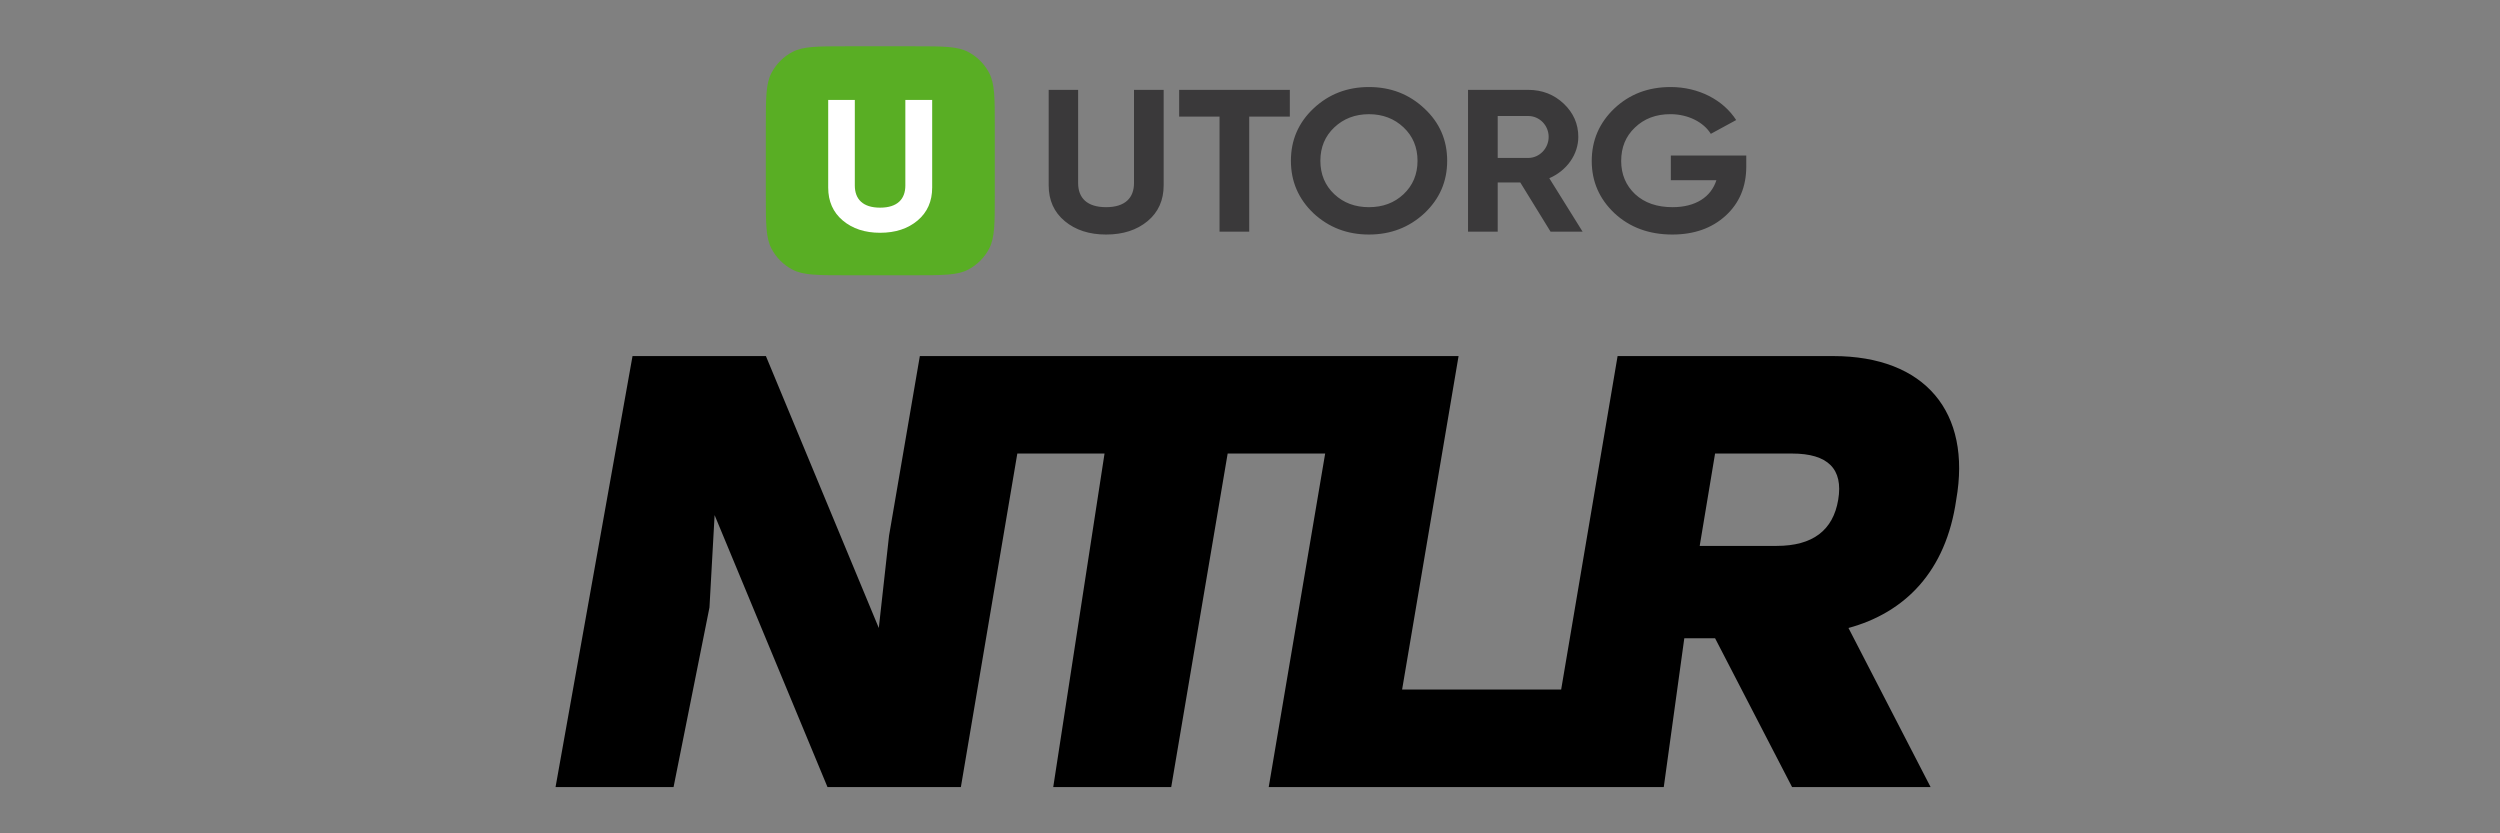
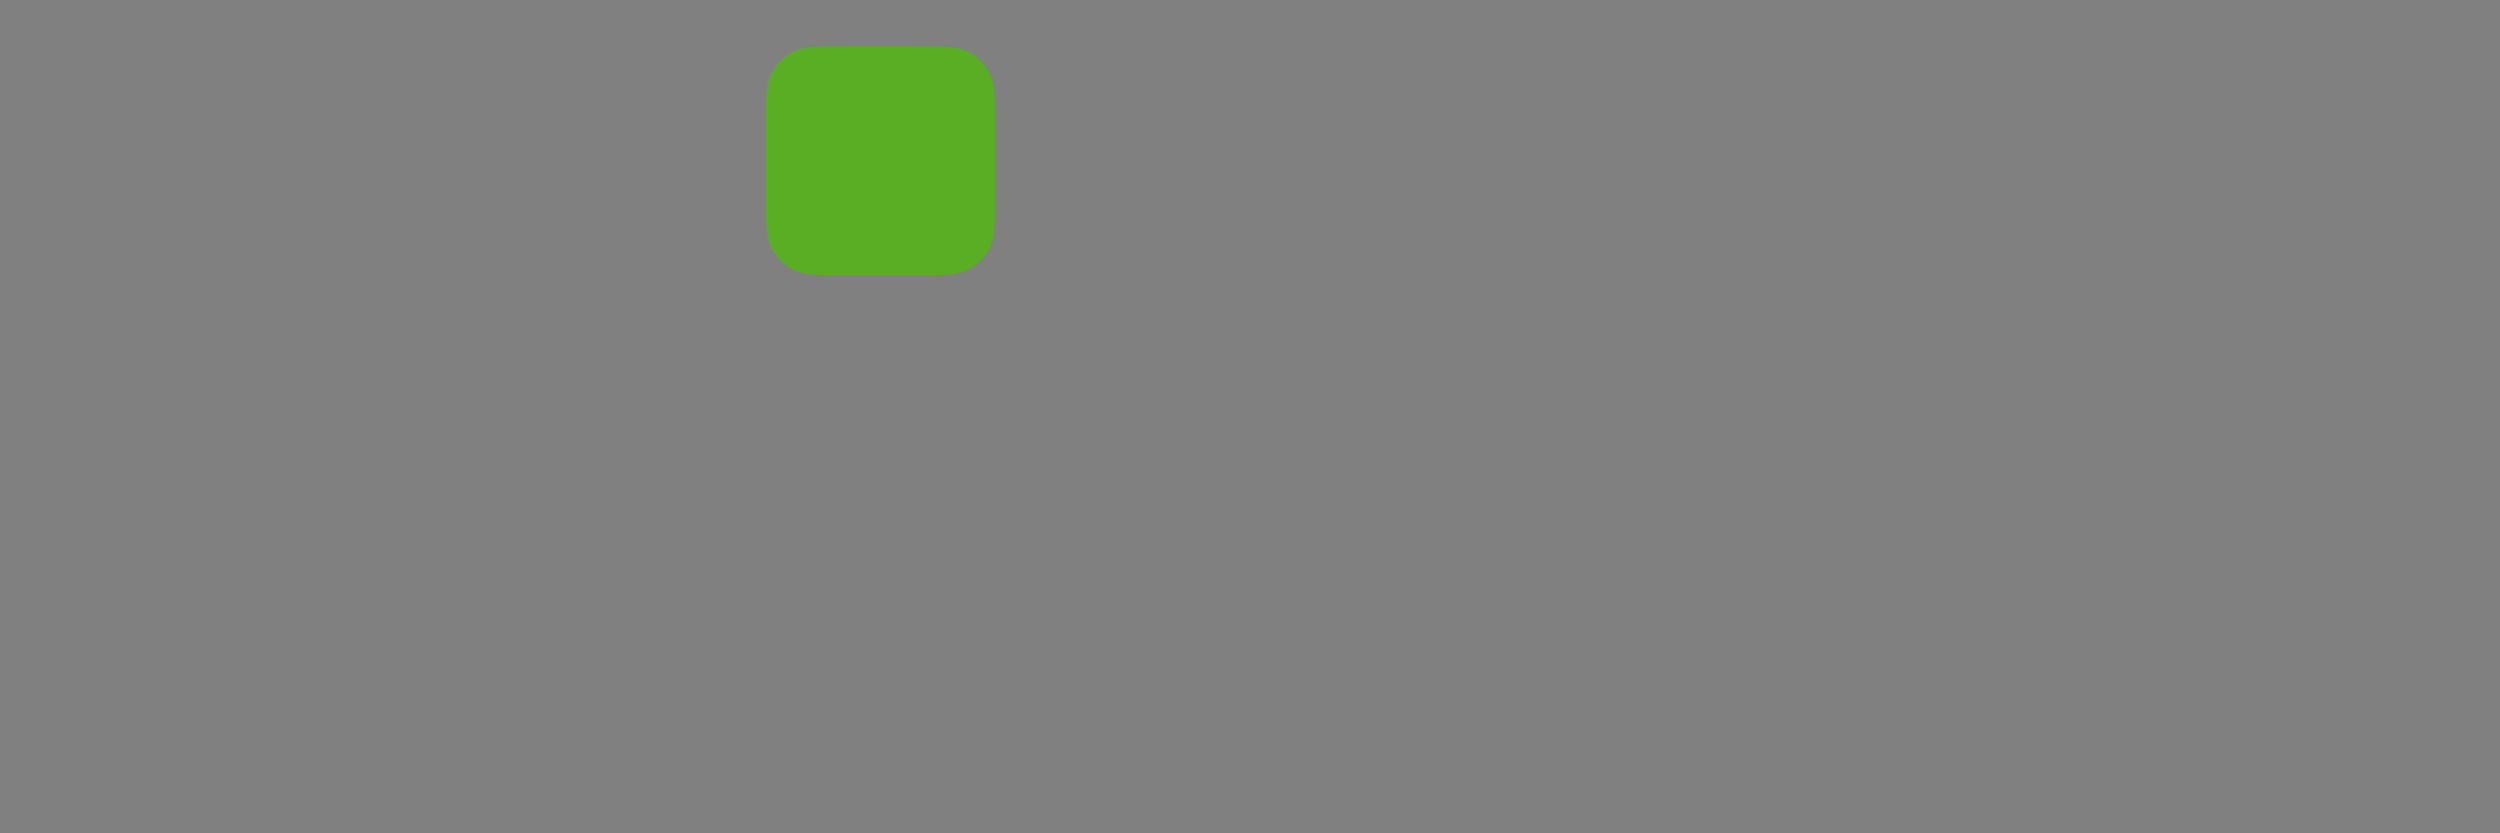
<svg xmlns="http://www.w3.org/2000/svg" width="108" height="36" viewBox="0 0 108 36" fill="none">
  <rect x="0" y="0" width="108" height="36" fill="#808080" stroke="none" />
  <script id="eppiocemhmnlbhjplcgkofciiegomcon" />
  <script />
  <script />
  <path d="M33.084 5.45C33.084 4.23 33.084 3.62 33.325 3.155C33.529 2.764 33.848 2.444 34.239 2.241C34.704 2 35.314 2 36.534 2H39.525C40.745 2 41.355 2 41.82 2.241C42.211 2.445 42.53 2.764 42.734 3.155C42.975 3.62 42.975 4.23 42.975 5.45V8.441C42.975 9.661 42.975 10.271 42.734 10.736C42.53 11.127 42.211 11.446 41.82 11.65C41.355 11.891 40.745 11.891 39.525 11.891H36.534C35.314 11.891 34.704 11.891 34.239 11.65C33.848 11.447 33.529 11.127 33.325 10.736C33.084 10.271 33.084 9.661 33.084 8.441V5.45Z" fill="#59AE24" />
-   <path fill-rule="evenodd" clip-rule="evenodd" d="M36.408 9.526C35.988 9.172 35.778 8.698 35.778 8.103V4.318H36.928V8.015C36.928 8.601 37.273 8.971 38.02 8.971C38.767 8.971 39.111 8.601 39.111 8.015V4.318H40.27V8.103C40.27 8.698 40.06 9.172 39.64 9.526C39.22 9.879 38.683 10.056 38.02 10.056C37.365 10.056 36.828 9.879 36.408 9.526Z" fill="white" />
-   <path fill-rule="evenodd" clip-rule="evenodd" d="M56.742 9.213C57.402 9.825 58.2 10.132 59.138 10.132C60.076 10.132 60.874 9.825 61.534 9.213C62.193 8.591 62.518 7.839 62.518 6.946C62.518 6.053 62.193 5.3 61.534 4.687C60.874 4.066 60.076 3.76 59.138 3.76C58.2 3.76 57.402 4.066 56.742 4.687C56.092 5.3 55.767 6.053 55.767 6.946C55.767 7.839 56.092 8.591 56.742 9.213ZM60.633 8.39C60.234 8.766 59.733 8.95 59.138 8.95C58.544 8.95 58.043 8.766 57.643 8.39C57.244 8.014 57.04 7.532 57.04 6.946C57.04 6.359 57.244 5.878 57.643 5.502C58.043 5.125 58.544 4.933 59.138 4.933C59.733 4.933 60.234 5.125 60.633 5.502C61.033 5.878 61.237 6.359 61.237 6.946C61.237 7.532 61.033 8.014 60.633 8.39ZM75.439 7.191V6.718H72.18V7.786H74.148C73.916 8.512 73.248 8.95 72.254 8.95C71.585 8.95 71.047 8.766 70.639 8.39C70.239 8.014 70.035 7.532 70.035 6.954C70.035 6.368 70.23 5.887 70.629 5.51C71.028 5.125 71.539 4.932 72.161 4.932C72.932 4.932 73.601 5.283 73.907 5.782L75.003 5.186C74.445 4.32 73.387 3.76 72.171 3.76C71.205 3.76 70.397 4.066 69.738 4.687C69.088 5.309 68.763 6.062 68.763 6.954C68.763 7.838 69.088 8.591 69.747 9.213C70.406 9.825 71.242 10.132 72.245 10.132C73.183 10.132 73.953 9.861 74.547 9.318C75.142 8.775 75.439 8.066 75.439 7.191ZM66.985 10.009L65.676 7.882H64.701V10.009H63.419V3.882H66.019C66.623 3.882 67.134 4.083 67.552 4.477C67.969 4.871 68.183 5.353 68.183 5.913C68.183 6.674 67.682 7.375 66.93 7.699L68.369 10.009H66.985ZM64.701 5.011V6.823H66.019C66.502 6.823 66.902 6.411 66.902 5.913C66.902 5.413 66.502 5.011 66.019 5.011H64.701ZM55.721 5.037V3.882H50.939V5.037H52.684V10.009H53.966V5.037H55.721ZM45.303 8.005C45.303 8.652 45.535 9.169 45.999 9.554C46.463 9.939 47.057 10.132 47.782 10.132C48.515 10.132 49.109 9.939 49.574 9.554C50.038 9.169 50.27 8.652 50.27 8.005V3.882H48.989V7.908C48.989 8.547 48.608 8.95 47.782 8.95C46.955 8.95 46.575 8.547 46.575 7.908V3.882H45.303V8.005Z" fill="#3A393A" />
-   <path d="M79.854 27.129C82.293 26.464 84.066 24.691 84.509 21.588C85.174 17.82 83.18 15.382 79.189 15.382H69.88L67.442 29.789H60.571L63.01 15.382H58.133H57.912H44.835H44.613H39.737L38.407 23.139L37.964 27.129L33.087 15.382H27.325L24 34H29.098L30.649 26.242L30.871 22.253L35.747 34H41.51L43.948 19.593H47.716L45.5 34H50.597L53.035 19.593H57.247L54.809 34H66.777H66.999H71.875L72.762 27.572H74.091L77.417 34H83.401L79.854 27.129ZM76.751 23.583H73.427L74.091 19.593H77.417C78.968 19.593 79.633 20.258 79.411 21.588C79.189 22.918 78.303 23.583 76.751 23.583Z" fill="black" />
</svg>